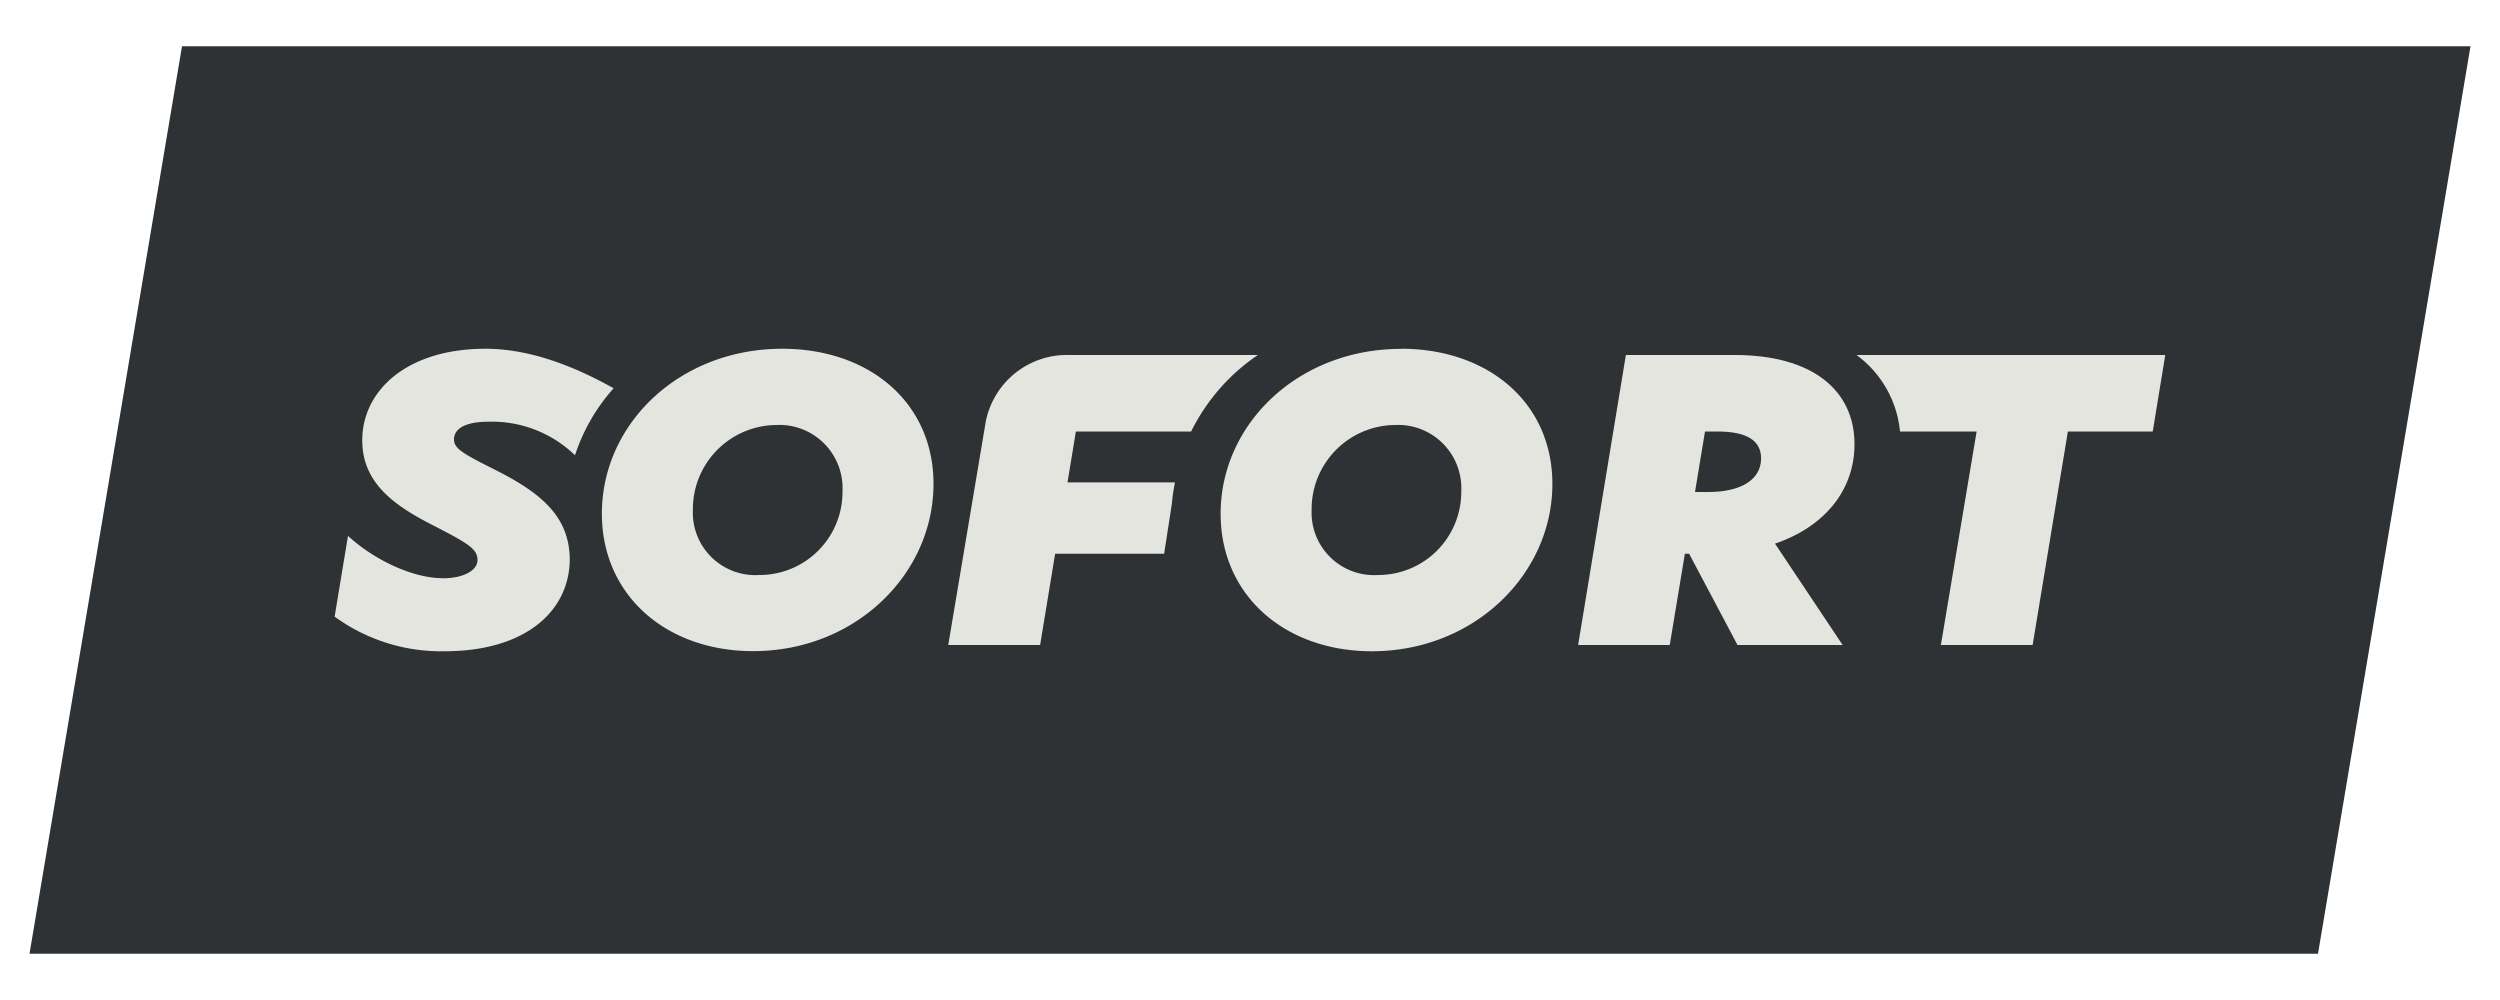
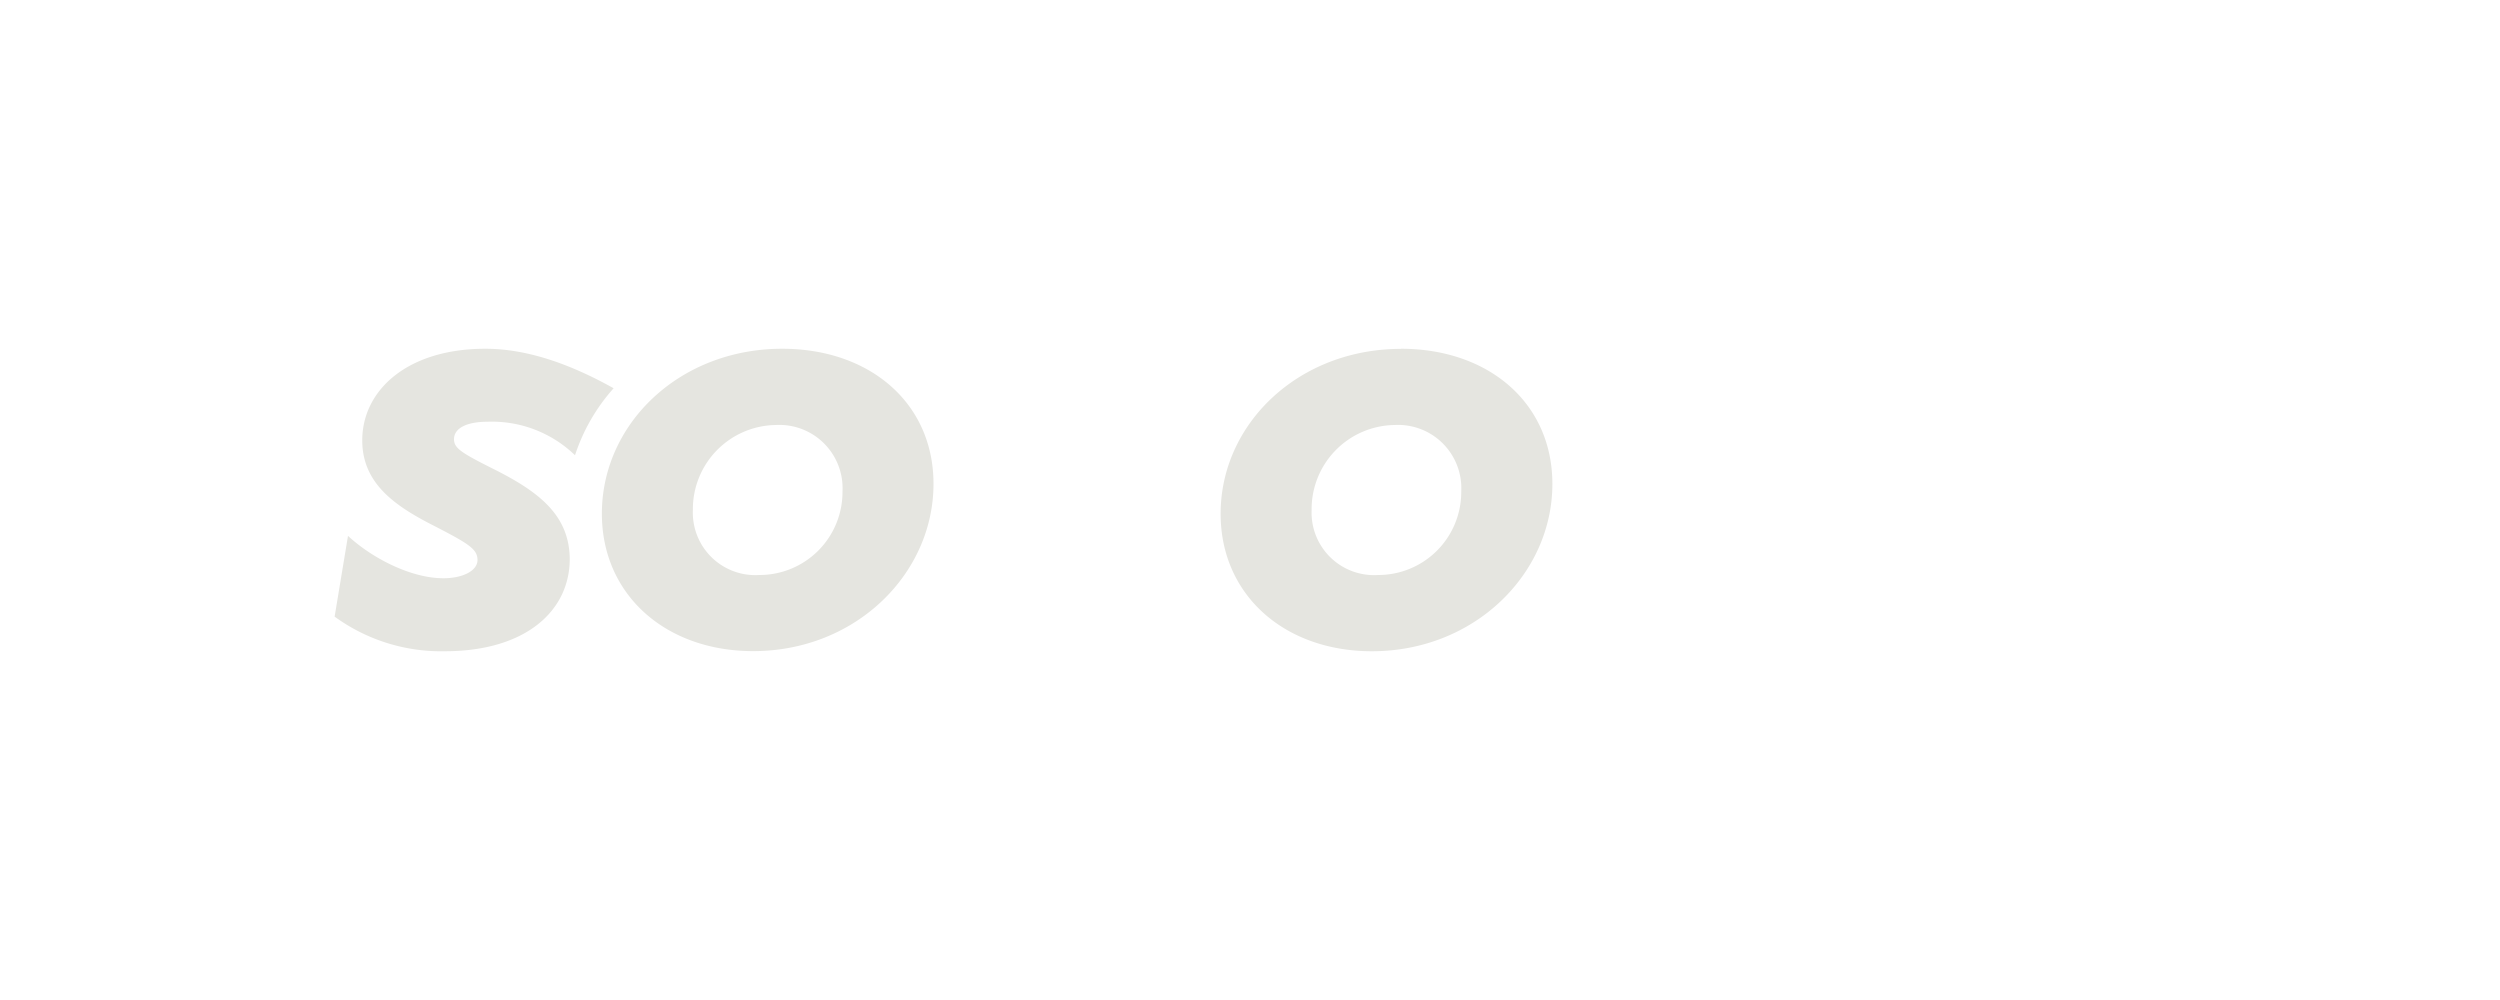
<svg xmlns="http://www.w3.org/2000/svg" id="Layer_1" data-name="Layer 1" viewBox="0 0 200 80">
  <defs>
    <style>.cls-1{fill:#2e3235;}.cls-1,.cls-2{fill-rule:evenodd;}.cls-2{fill:#e5e5e0;}</style>
  </defs>
-   <path class="cls-1" d="M185.44,76.3H2.36L14.56,3.7H197.64Z" />
  <path class="cls-2" d="M60.75,46a5,5,0,0,1-5.32-5.2A6.73,6.73,0,0,1,62.08,34a5.06,5.06,0,0,1,5.32,5.31A6.64,6.64,0,0,1,60.75,46ZM62.58,27.9c-8.22,0-14.43,6-14.43,13.19,0,6.51,5.12,11,12.1,11,8.22,0,14.43-6.2,14.43-13.38C74.68,32.22,69.56,27.9,62.58,27.9Z" />
  <path class="cls-2" d="M110.25,46a5,5,0,0,1-5.32-5.2A6.73,6.73,0,0,1,111.58,34a5.06,5.06,0,0,1,5.32,5.31A6.64,6.64,0,0,1,110.25,46Zm1.83-18.09c-8.21,0-14.43,6-14.43,13.19,0,6.51,5.12,11,12.1,11,8.22,0,14.44-6.2,14.44-13.38C124.19,32.22,119.07,27.9,112.08,27.9Z" />
-   <path class="cls-2" d="M136.67,39.36H135.6l.8-4.84h1c2.28,0,3.49.68,3.49,2.17C140.86,38.46,139.15,39.36,136.67,39.36Zm11.69-3.82c0-4.35-3.41-7.14-9.58-7.14h-8.71l-3.82,23.2h7.33l1.21-7.3h.34L139,51.6h8.41L142,43.49C146,42.13,148.36,39.18,148.36,35.54Z" />
  <path class="cls-2" d="M39.74,37.65c-2.78-1.39-3.42-1.77-3.42-2.51,0-.93,1.11-1.4,2.65-1.4A9.56,9.56,0,0,1,46,36.42a15.07,15.07,0,0,1,3.09-5.36C45.4,29,42,27.9,38.83,27.9c-6.26,0-9.85,3.33-9.85,7.33,0,3.45,2.62,5.25,5.73,6.83,2.78,1.43,3.49,1.87,3.49,2.74S37,46.26,35.48,46.26c-2.68,0-5.8-1.68-7.64-3.39l-1.07,6.46a14.47,14.47,0,0,0,8.81,2.77c6.47,0,10-3.23,10-7.39C45.54,41.32,43.29,39.46,39.74,37.65Z" />
-   <path class="cls-2" d="M94,38.59H85.4l.67-4.07h9.22a15.88,15.88,0,0,1,5.34-6.12H85.55a6.62,6.62,0,0,0-6.69,5.33l-3,17.87h7.35l1.2-7.3h8.72l.62-4A14.24,14.24,0,0,1,94,38.59Z" />
-   <path class="cls-2" d="M148.52,28.4A8.59,8.59,0,0,1,152,34.52h6.13L155.27,51.6h7.34l2.82-17.08h6.79l1-6.12Z" />
</svg>